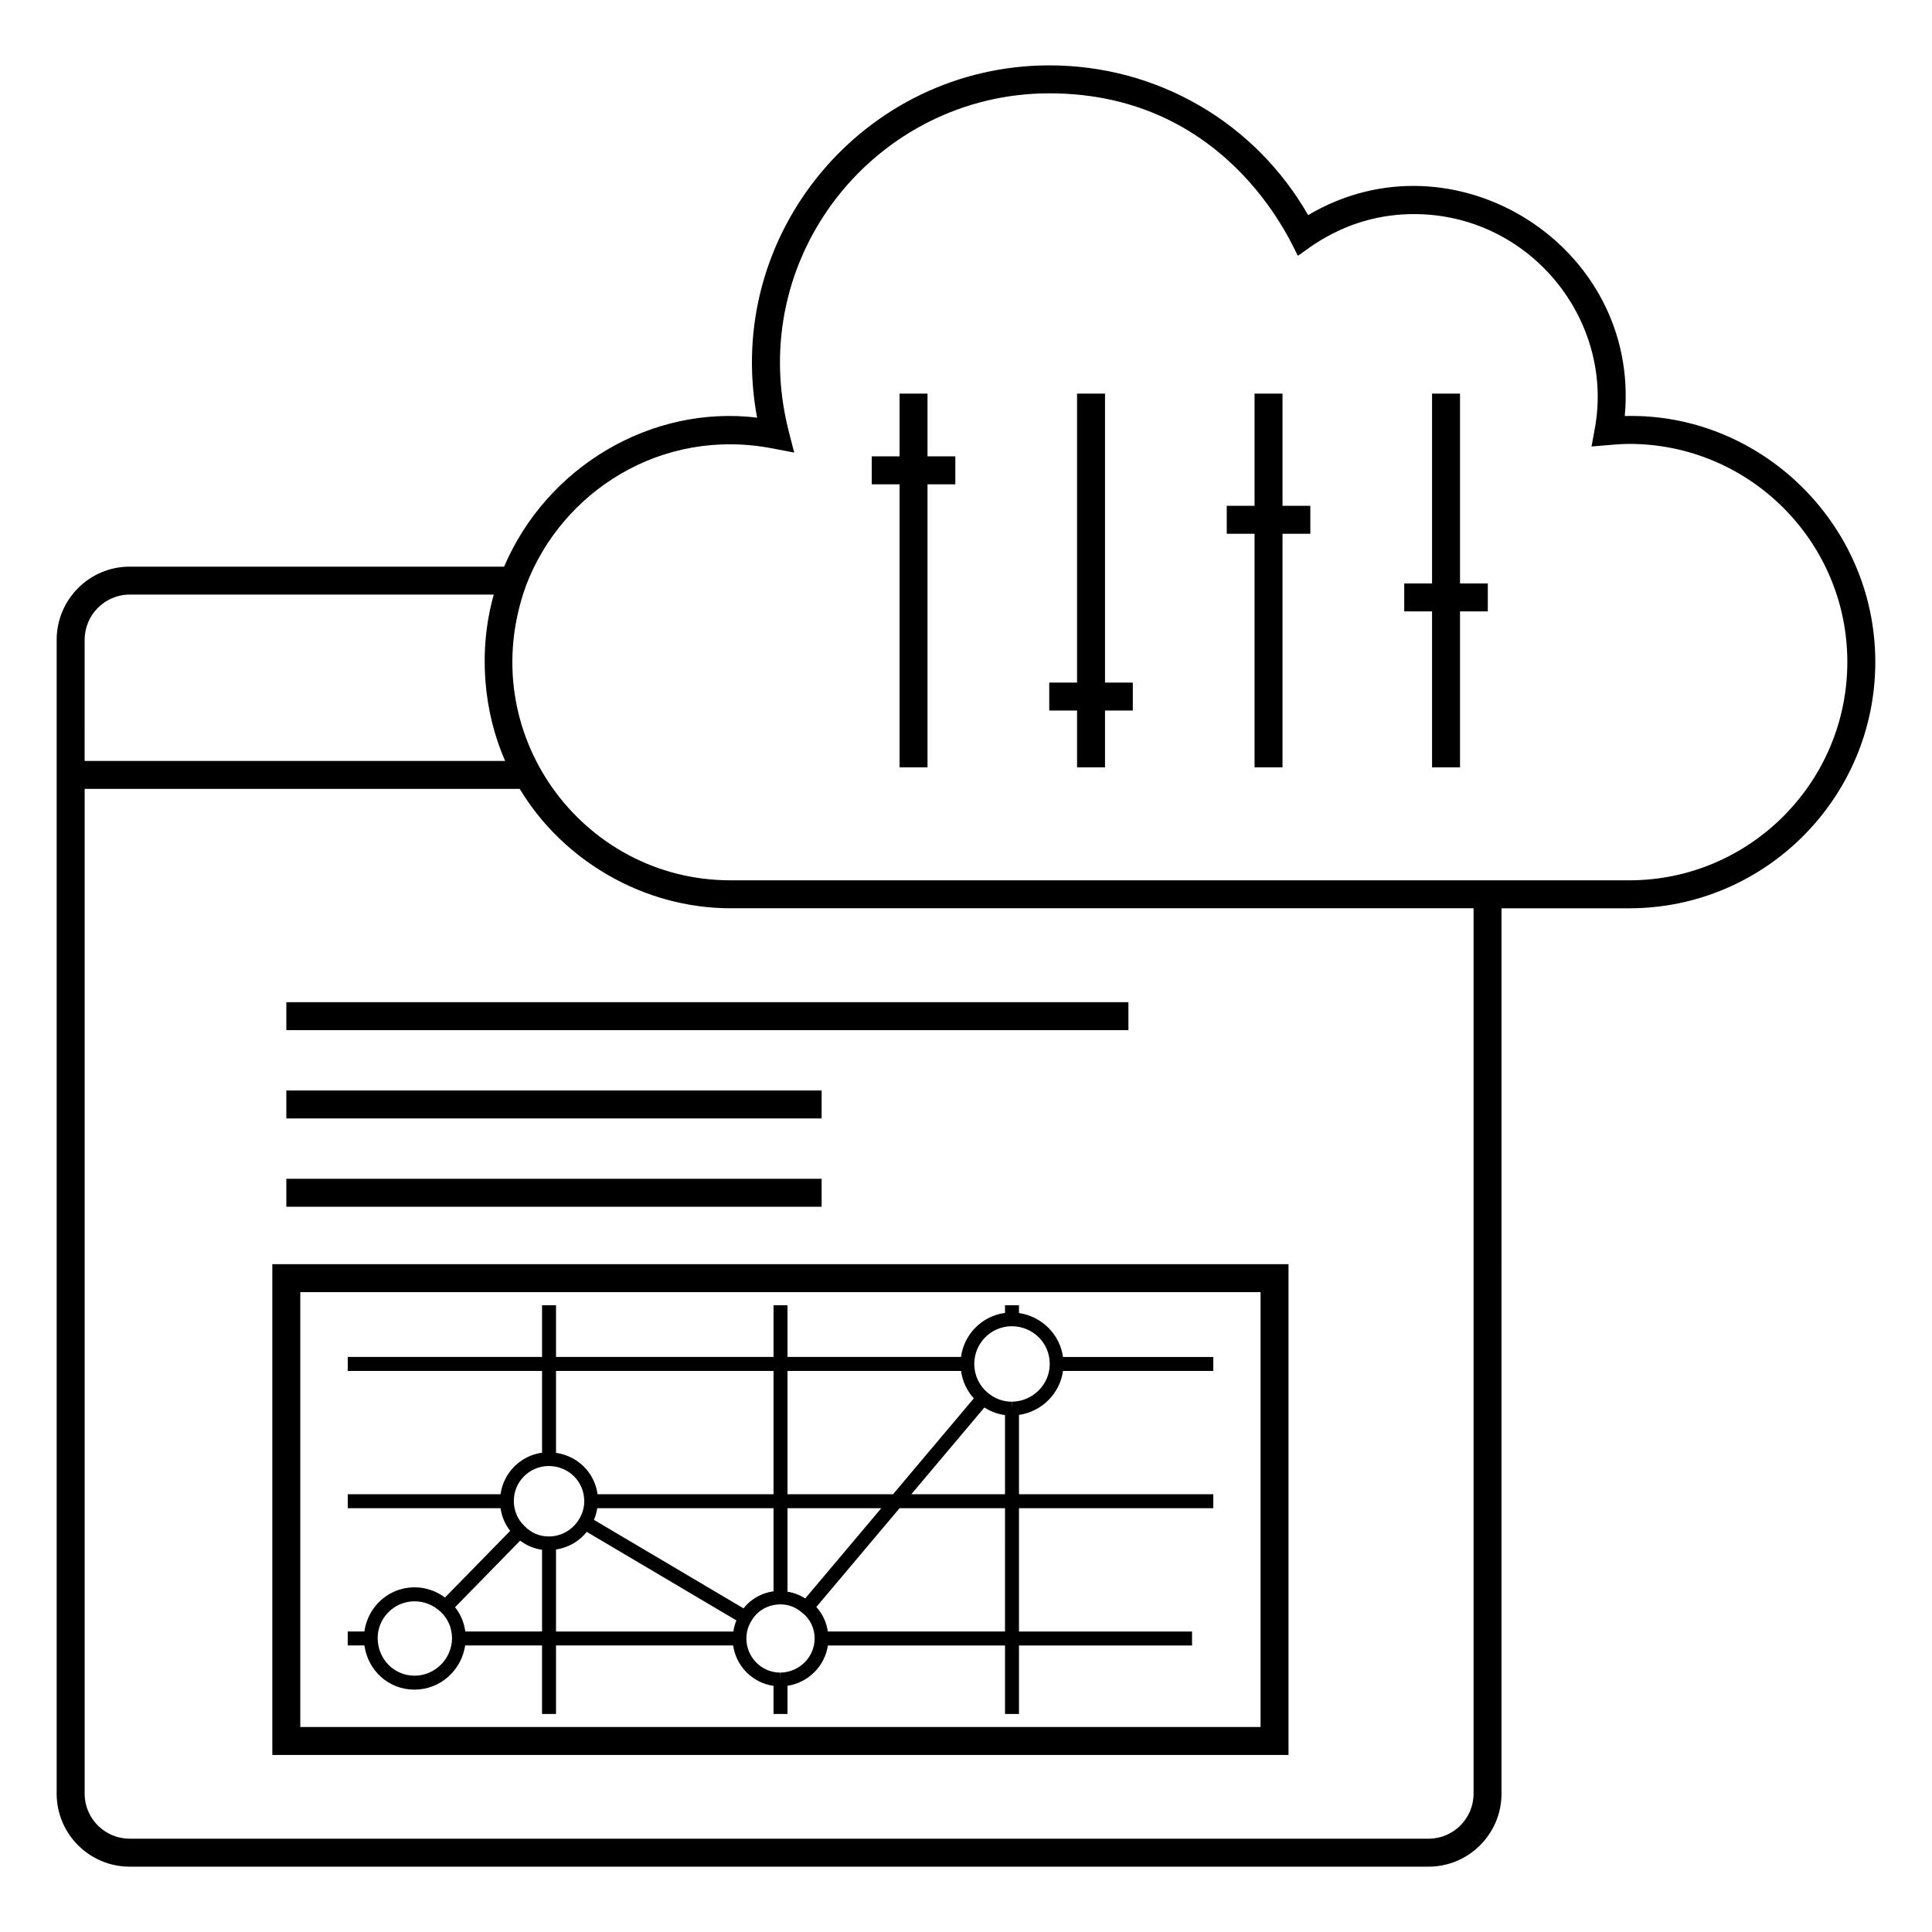
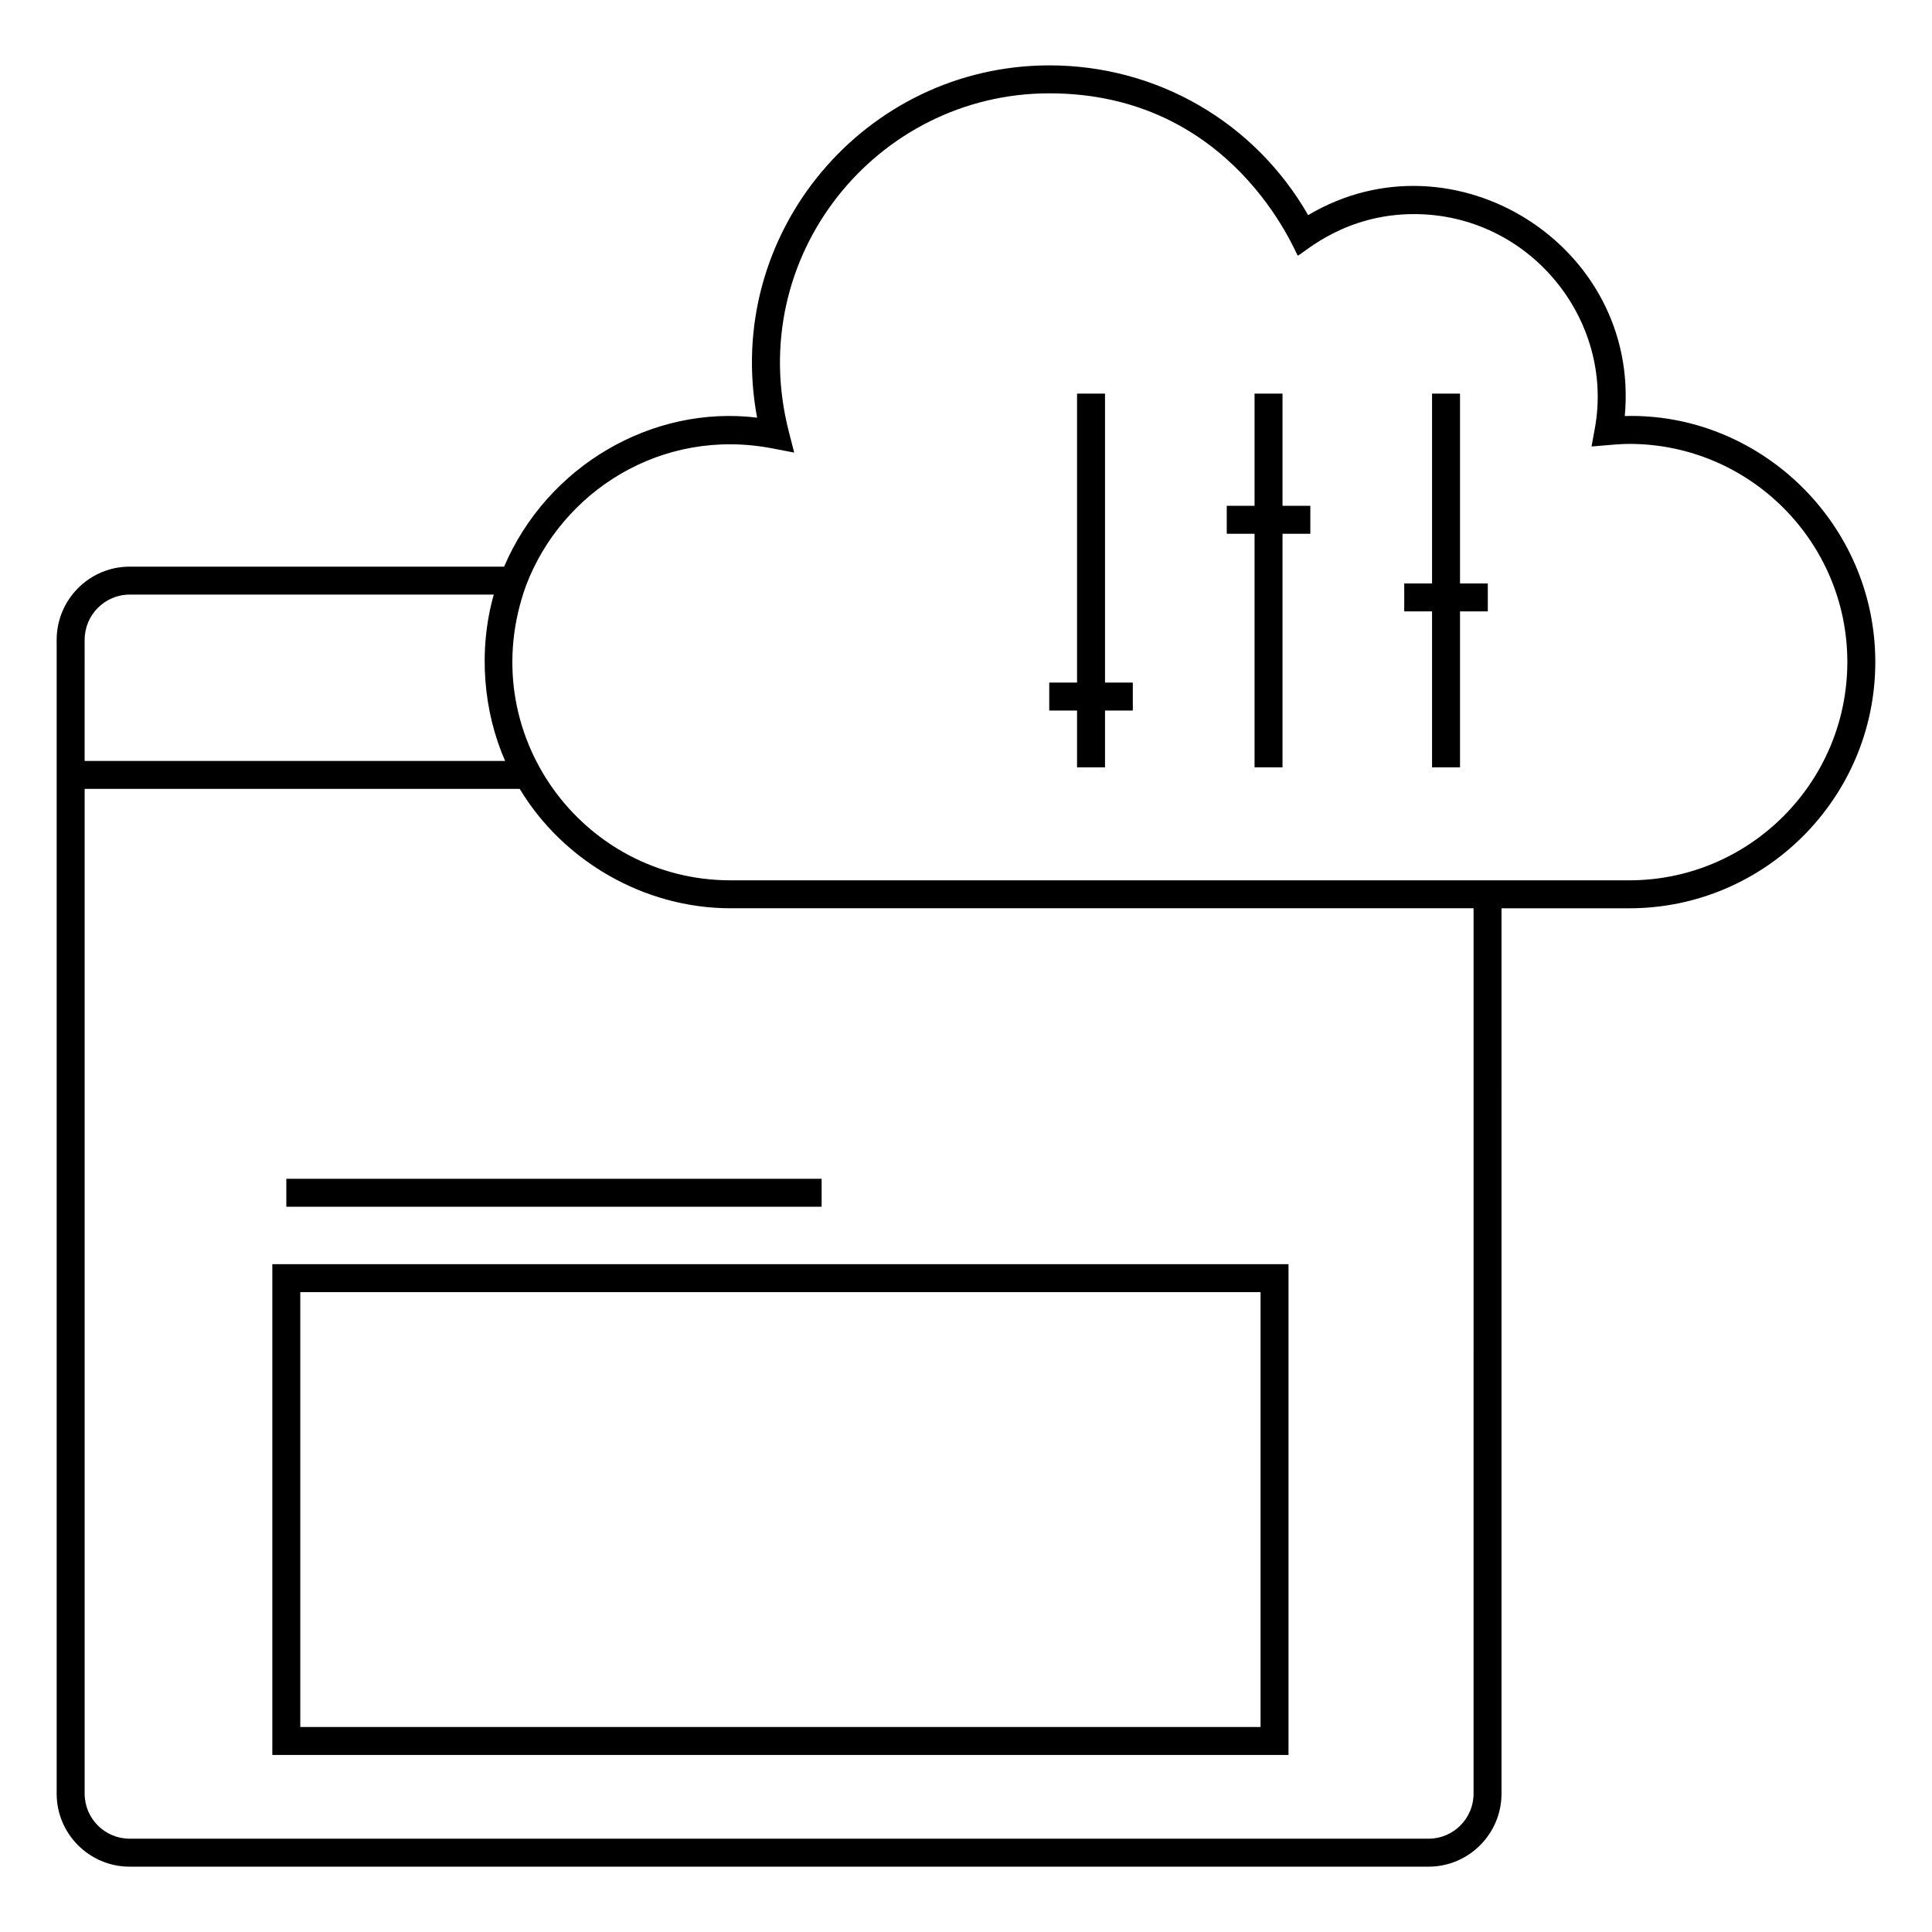
<svg xmlns="http://www.w3.org/2000/svg" fill="#000000" width="800px" height="800px" version="1.1" viewBox="144 144 512 512">
  <g>
    <path d="m216.17 609.08h269.3v-130.06h-269.3zm7.41-122.65h254.48v115.24h-254.48z" />
-     <path d="m414.04 491.97v-2.066h-3.703v2.031c-6.062 0.809-10.836 5.586-11.664 11.672h-45.977v-13.703h-3.703v13.703h-57.641v-13.703h-3.703v13.703h-51.492v3.703h51.492v21.668c-5.699 0.793-10.188 5.266-11.004 11.008h-40.488v3.703h40.492c0.324 2.227 1.207 4.289 2.555 6l-17.277 17.668c-2.34-1.723-5.125-2.703-8.062-2.703-6.805 0-12.387 5.078-13.301 11.707h-4.41v3.703h4.418c0.941 6.684 6.434 11.707 13.289 11.707 6.781 0 12.41-5.078 13.418-11.707h20.367v18.148h3.703v-18.148h46.934c0.816 5.555 5.172 9.918 10.707 10.707v7.441h3.703l0.004-7.457c5.527-0.863 9.879-5.207 10.703-10.684h46.938v18.148h3.703v-18.148h45.863v-3.703h-45.863v-32.676h51.492v-3.703h-51.492v-21.023c6.059-0.883 10.828-5.648 11.664-11.652h39.828v-3.703h-39.828c-0.832-5.984-5.574-10.734-11.664-11.641zm-15.352 15.344c0.371 2.738 1.543 5.246 3.383 7.266l-21.406 25.41h-27.969v-32.676zm-41.293 60.293c-1.438-0.926-3.004-1.523-4.699-1.785v-22.129h24.848zm-16.359 2.621-39.633-23.449c0.422-0.984 0.707-2 0.867-3.086h46.723v22.016c-3.203 0.453-6.031 2.07-7.957 4.519zm7.957-62.914v32.676h-46.633c-0.777-5.695-5.18-10.105-11.008-10.98v-21.695zm-59.516 25.191c5.246 0.062 9.355 4.129 9.355 9.332 0 1.676-0.477 3.352-1.371 4.762-1.668 2.82-4.723 4.574-7.961 4.574h-0.074c-2.469 0-4.676-0.93-6.441-2.766-1.789-1.664-2.816-4.062-2.816-6.644-0.008-5.106 4.148-9.258 9.309-9.258zm-35.613 55.566c-5.418 0-9.719-4.336-9.781-9.93 0-5.391 4.387-9.777 9.781-9.777 2.594 0 5.059 1 6.961 2.836 1.914 1.789 2.965 4.25 2.965 6.996-0.066 5.445-4.516 9.875-9.926 9.875zm13.449-11.707c-0.32-2.379-1.254-4.598-2.715-6.438l17.246-17.637c1.699 1.297 3.676 2.117 5.805 2.414v21.66zm24.039-21.73c3.223-0.48 6.113-2.144 8.148-4.672l39.66 23.465c-0.395 0.934-0.66 1.906-0.812 2.941h-47zm59.469 32.621 0.023 1.852-0.074-1.852c-4.941 0-8.965-4.055-8.965-9.035 0-1.684 0.438-3.258 1.32-4.652 1.512-2.707 4.438-4.387 7.719-4.387 2.152 0 4.086 0.742 5.824 2.277 2.043 1.594 3.215 4.059 3.215 6.766 0 4.918-4.066 8.969-9.062 9.031zm59.516-10.891h-46.949c-0.363-2.481-1.422-4.719-3.059-6.484l22.066-26.191h27.945zm-24.824-36.379 19.363-22.988c1.664 1.078 3.504 1.754 5.461 2.012v20.977zm26.656-24.523 0.023 1.852-0.074-1.852c-2.348 0-4.543-0.816-6.375-2.387-2.258-1.871-3.551-4.644-3.551-7.613 0-5.512 4.453-10 9.977-10 5.621 0.062 10.023 4.453 10.023 10 0 5.453-4.496 9.938-10.023 10z" />
    <path d="m574.58 254.25c4.203-45.137-45.301-76.164-83.91-53.238-14.09-24.582-39.992-39.688-68.559-39.688-48.914 0-86.59 44.559-77.473 93.359-27.887-3.406-55.652 12.844-67.043 39.484h-99.238c-10.664 0-19.34 8.707-19.34 19.41v305.77c0 10.664 8.676 19.34 19.34 19.34h344.22c10.66 0 19.336-8.676 19.336-19.34l0.004-234.64h33.859c35.953 0 65.199-29.281 65.199-65.273 0-36.887-30.781-66.168-66.395-65.18zm-408.15 59.324c0-6.617 5.352-12 11.93-12h96.496c-4.231 15.004-2.691 31.145 3.012 44.082h-111.44zm368.08 305.77c0 6.582-5.352 11.93-11.926 11.93h-344.22c-6.582 0-11.93-5.352-11.93-11.93v-266.28h115.3c11.492 19.105 32.961 31.637 55.848 31.637h196.93zm41.266-242.05h-238.2c-39.359 0-68.273-39.16-54.168-78.121 9.426-24.852 35.812-42.023 65.32-36.336l5.742 1.102-1.449-5.66c-11.852-46.312 23.246-89.547 69.09-89.547 48.684 0 65.152 42.293 65.824 43.043 1.949-1.027 12.594-11.039 30.789-11.039 30.648 0 53.199 28.031 47.922 56.824l-0.875 4.766c5.606-0.473 7.711-0.688 10-0.688 31.867 0 57.793 25.926 57.793 57.789 0 31.91-25.922 57.867-57.793 57.867z" />
-     <path d="m389.8 248.31h-7.406v16.629h-7.367v7.41h7.367v75.004h7.406v-75.004h7.371v-7.41h-7.371z" />
    <path d="m436.84 248.31h-7.41v76.582h-7.371v7.41h7.371v15.051h7.41v-15.051h7.367v-7.41h-7.367z" />
    <path d="m483.88 248.31h-7.41v29.734h-7.367v7.41h7.367v61.898h7.41v-61.898h7.371v-7.41h-7.371z" />
    <path d="m530.92 248.31h-7.41v50.309h-7.371v7.406h7.371v41.328h7.41v-41.328h7.363v-7.406h-7.363z" />
    <path d="m219.88 456.39h141.86v7.41h-141.86z" />
-     <path d="m219.88 432.99h141.86v7.41h-141.86z" />
-     <path d="m219.88 409.59h223.16v7.41h-223.16z" />
  </g>
</svg>